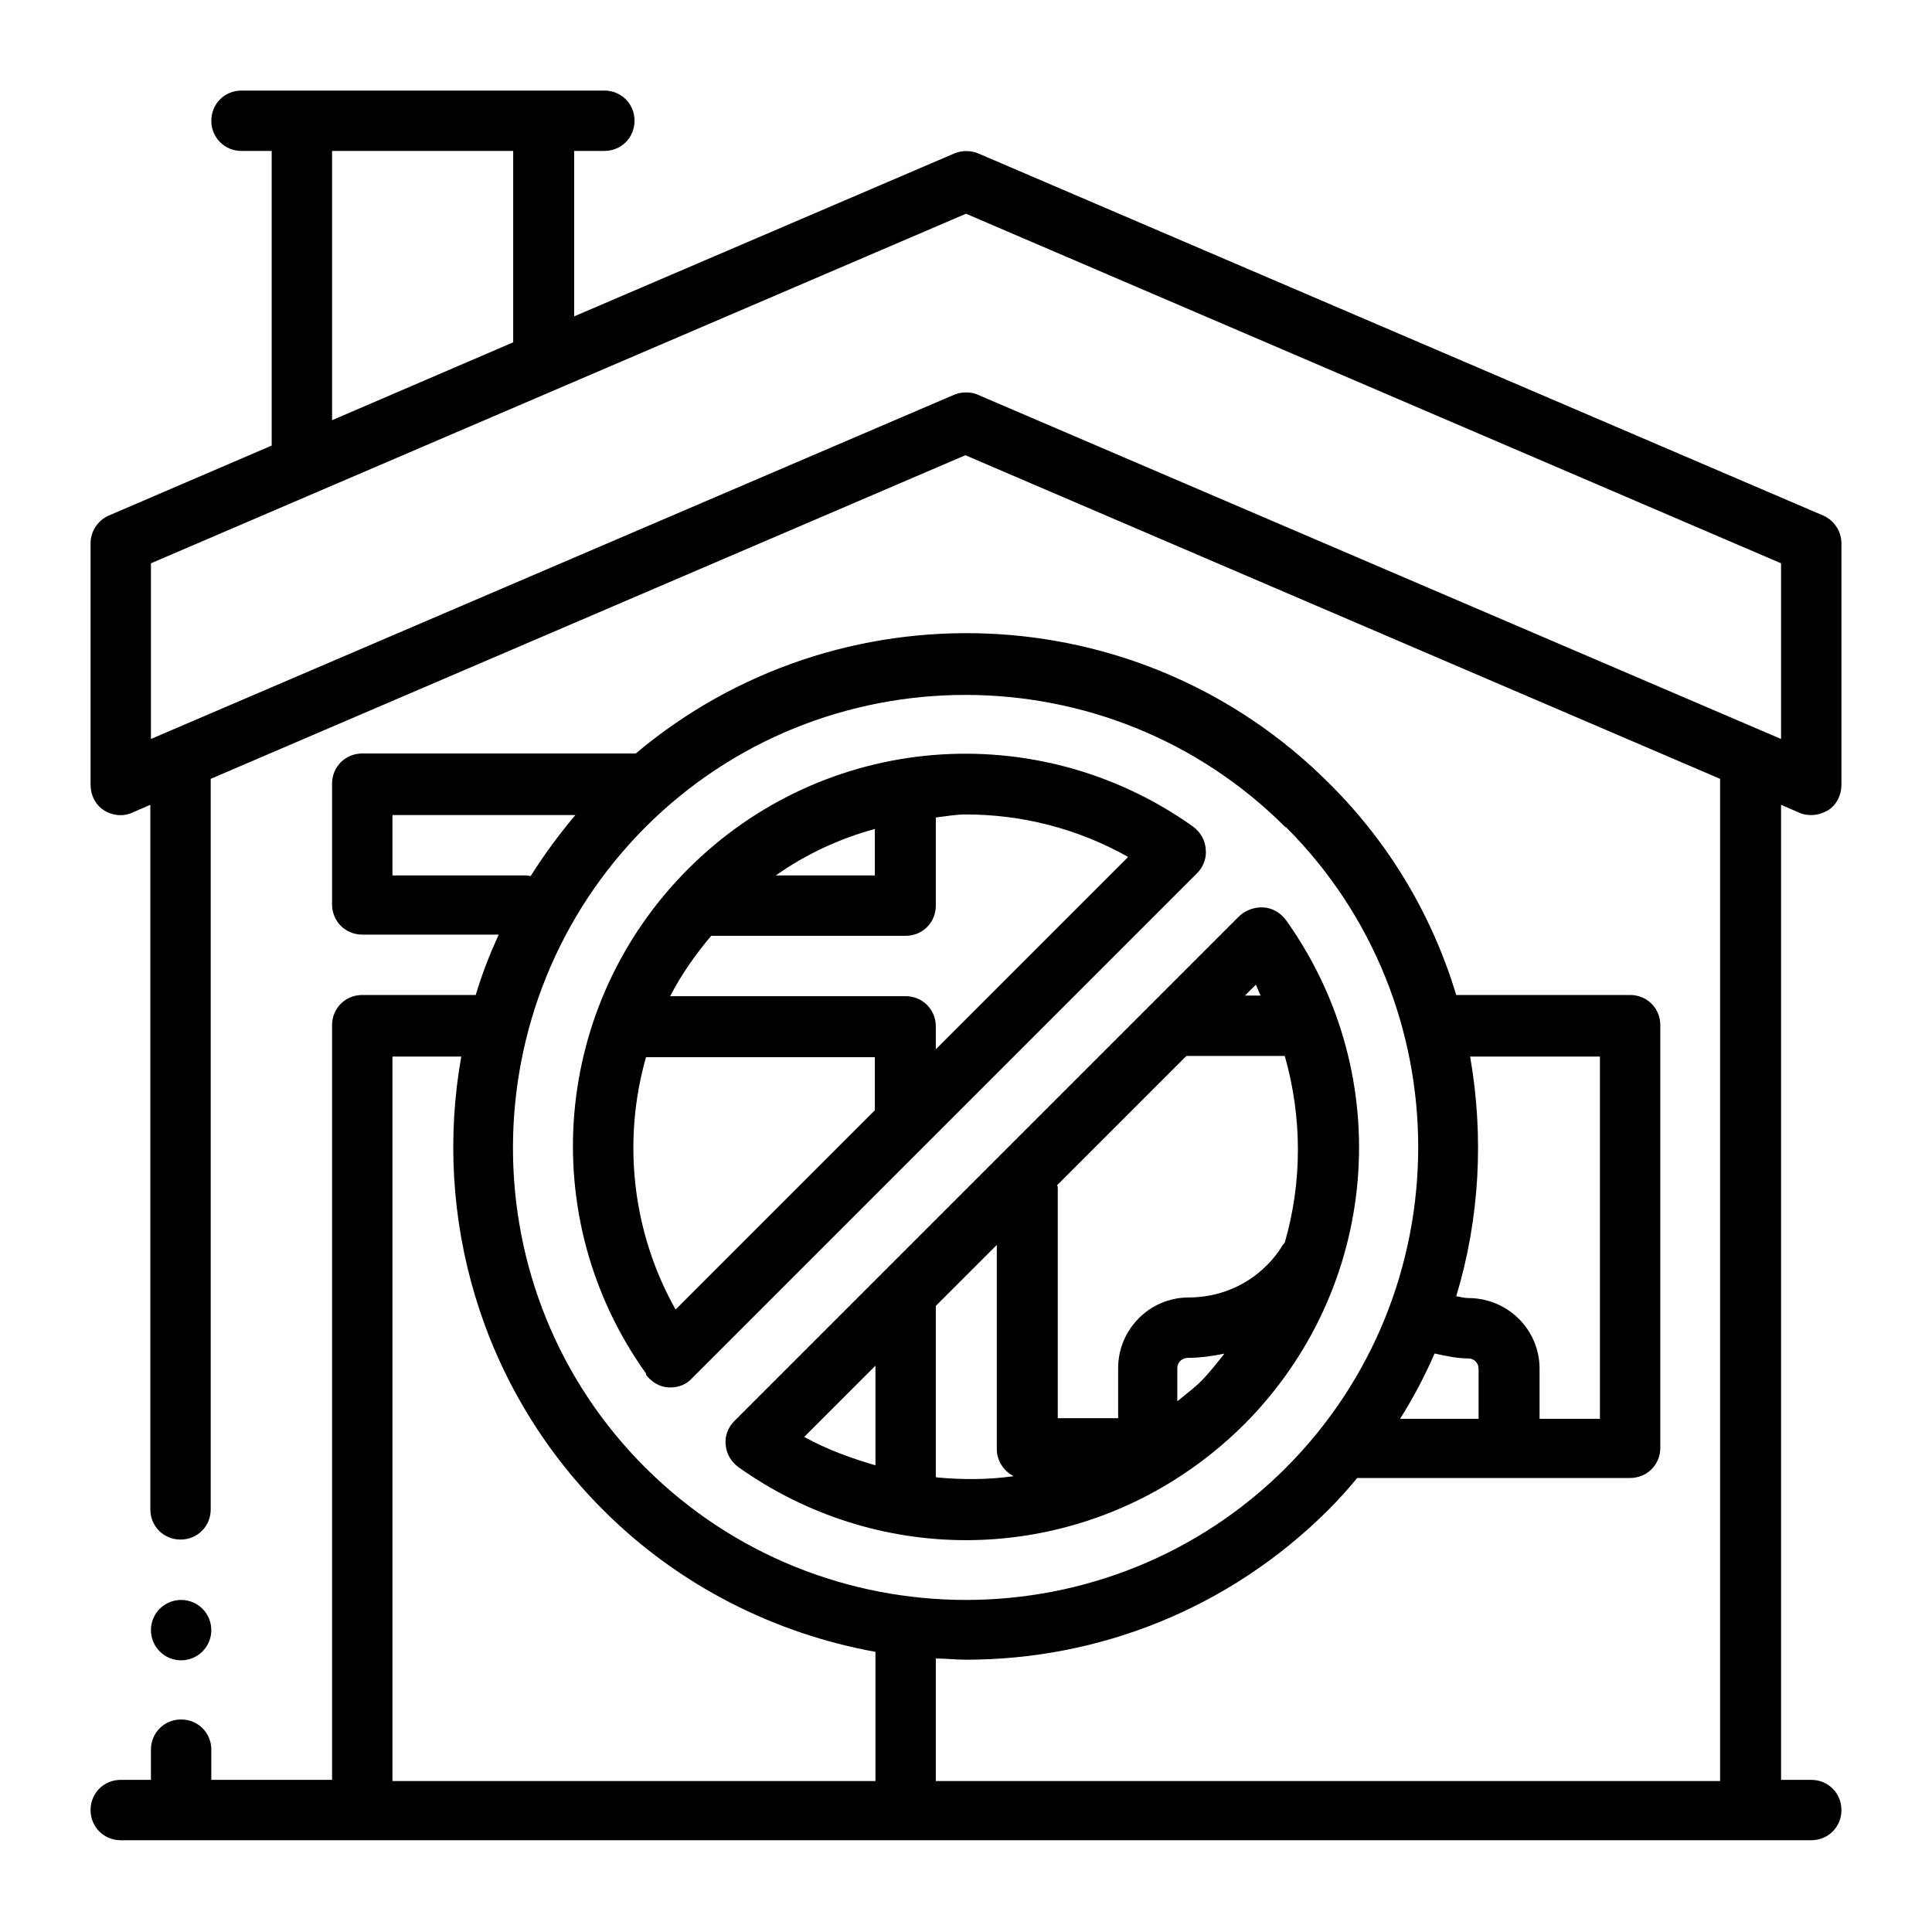
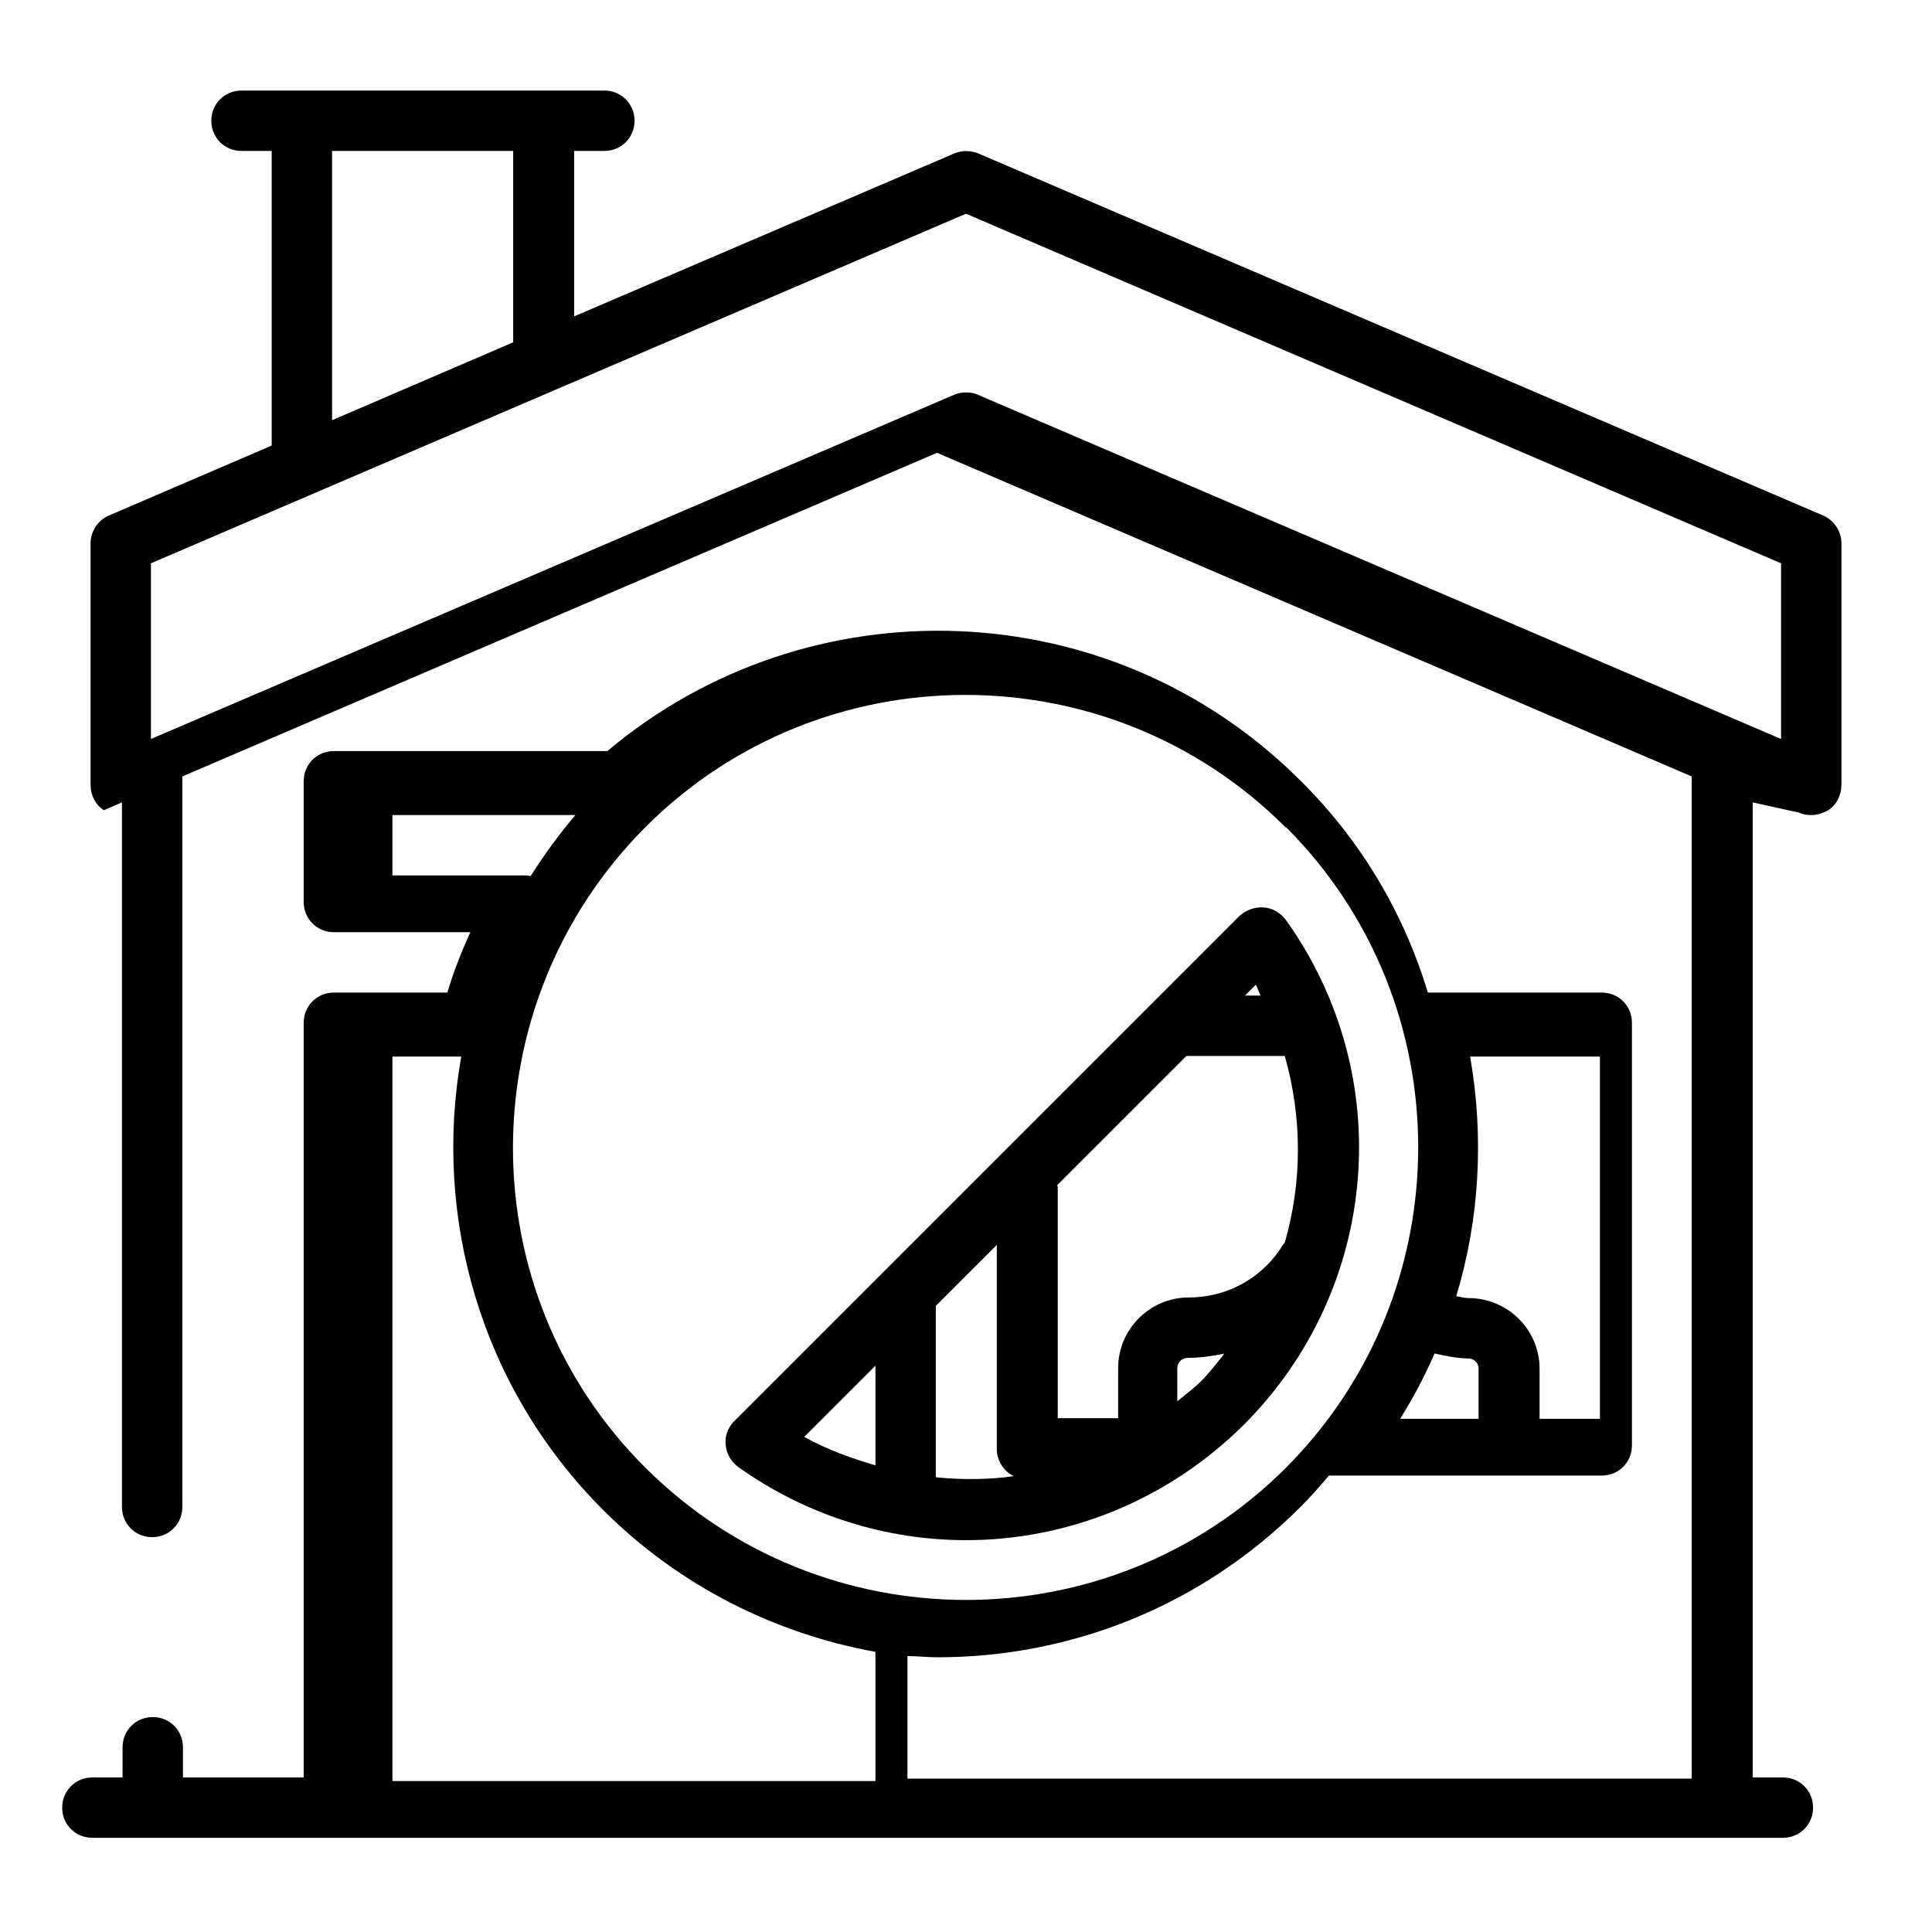
<svg xmlns="http://www.w3.org/2000/svg" id="a" height="512" viewBox="0 0 32 32" width="512">
-   <path d="m29.8 13.46c.06.03.13.04.2.04.1 0 .19-.03.28-.08.14-.09.22-.25.22-.42v-4c0-.2-.12-.38-.3-.46l-14-6c-.12-.05-.27-.05-.39 0l-6.3 2.7v-2.74h.5c.28 0 .5-.22.5-.5s-.22-.5-.5-.5h-6.01c-.28 0-.5.22-.5.5s.22.5.5.5h.5v4.88l-2.7 1.16c-.18.08-.3.26-.3.46v4c0 .17.08.33.22.42s.32.11.47.04l.3-.13v11.67c0 .28.22.5.5.5s.5-.22.5-.5v-12.1l12.5-5.36 12.5 5.36v16.6h-12.99v-2.03c.17 0 .33.02.5.02 2.18 0 4.35-.83 6.01-2.49.17-.17.32-.34.47-.52h.03 4.49c.28 0 .5-.22.5-.5v-7c0-.28-.22-.5-.5-.5h-2.88c-.39-1.29-1.09-2.5-2.11-3.51-3.14-3.14-8.14-3.3-11.48-.49h-4.53c-.28 0-.5.22-.5.5v2c0 .28.22.5.5.5h2.26c-.15.33-.28.66-.38 1 0 0-.01 0-.02 0h-1.86c-.28 0-.5.22-.5.5v12.5h-2v-.5c0-.28-.22-.5-.5-.5s-.5.22-.5.5v.5h-.5c-.28 0-.5.22-.5.5s.22.5.5.5h28c.28 0 .5-.22.5-.5s-.22-.5-.5-.5h-.5v-16.15zm-6.03 8.96c.18.04.37.08.55.08.1 0 .17.08.17.17v.83h-1.3c.22-.35.41-.71.57-1.08zm2.73-4.92v6h-1v-.83c0-.65-.53-1.17-1.18-1.17-.07 0-.13-.02-.2-.03.39-1.29.46-2.65.23-3.97h2.14zm-5.2-3.8c2.92 2.92 2.92 7.68 0 10.61-2.92 2.92-7.68 2.92-10.61 0s-2.92-7.68 0-10.61c1.46-1.46 3.38-2.19 5.3-2.19s3.84.73 5.3 2.19zm-12.58.8h-2.22v-1h3.03c-.27.32-.52.66-.74 1.01-.02 0-.04-.01-.07-.01zm-2.22 15v-12h1.14c-.47 2.64.31 5.47 2.35 7.51 1.27 1.27 2.86 2.05 4.51 2.35v2.14zm-1-27h3v3.17l-3 1.29zm10.5 4c-.07 0-.13.01-.2.04l-13.3 5.7v-2.91l6.69-2.87 6.81-2.92 13.5 5.79v2.91l-13.3-5.7c-.06-.03-.13-.04-.2-.04z" />
-   <circle cx="3" cy="27" r=".5" />
+   <path d="m29.8 13.46c.06.03.13.04.2.04.1 0 .19-.03.28-.08.14-.09.22-.25.22-.42v-4c0-.2-.12-.38-.3-.46l-14-6c-.12-.05-.27-.05-.39 0l-6.3 2.7v-2.74h.5c.28 0 .5-.22.5-.5s-.22-.5-.5-.5h-6.01c-.28 0-.5.22-.5.5s.22.5.5.5h.5v4.88l-2.7 1.16c-.18.08-.3.26-.3.46v4c0 .17.08.33.22.42l.3-.13v11.67c0 .28.22.5.5.5s.5-.22.5-.5v-12.1l12.5-5.36 12.5 5.36v16.6h-12.99v-2.03c.17 0 .33.02.5.02 2.18 0 4.35-.83 6.01-2.49.17-.17.32-.34.47-.52h.03 4.49c.28 0 .5-.22.5-.5v-7c0-.28-.22-.5-.5-.5h-2.88c-.39-1.29-1.09-2.5-2.11-3.51-3.14-3.14-8.14-3.3-11.48-.49h-4.53c-.28 0-.5.22-.5.5v2c0 .28.22.5.5.5h2.26c-.15.33-.28.66-.38 1 0 0-.01 0-.02 0h-1.86c-.28 0-.5.22-.5.5v12.5h-2v-.5c0-.28-.22-.5-.5-.5s-.5.22-.5.5v.5h-.5c-.28 0-.5.22-.5.5s.22.5.5.5h28c.28 0 .5-.22.5-.5s-.22-.5-.5-.5h-.5v-16.15zm-6.03 8.96c.18.04.37.08.55.08.1 0 .17.08.17.17v.83h-1.3c.22-.35.41-.71.57-1.08zm2.73-4.92v6h-1v-.83c0-.65-.53-1.17-1.18-1.17-.07 0-.13-.02-.2-.03.39-1.29.46-2.65.23-3.97h2.14zm-5.2-3.8c2.92 2.92 2.92 7.68 0 10.61-2.92 2.92-7.68 2.92-10.61 0s-2.92-7.68 0-10.61c1.46-1.46 3.38-2.19 5.3-2.19s3.84.73 5.3 2.19zm-12.58.8h-2.22v-1h3.03c-.27.32-.52.66-.74 1.01-.02 0-.04-.01-.07-.01zm-2.22 15v-12h1.14c-.47 2.64.31 5.47 2.35 7.51 1.27 1.27 2.86 2.05 4.51 2.35v2.14zm-1-27h3v3.17l-3 1.29zm10.5 4c-.07 0-.13.01-.2.04l-13.3 5.7v-2.91l6.69-2.87 6.81-2.92 13.5 5.79v2.91l-13.3-5.7c-.06-.03-.13-.04-.2-.04z" />
  <path d="m12.02 23.93c.01.15.09.28.21.37 1.14.81 2.46 1.21 3.77 1.21 1.67 0 3.33-.65 4.6-1.91 2.25-2.25 2.55-5.77.7-8.36-.09-.12-.22-.2-.37-.21-.14-.01-.29.04-.4.14l-8.37 8.37c-.1.1-.16.25-.14.4zm3.48.53v-2.79s0-.03 0-.04l1.01-1.01v3.38c0 .2.12.37.28.45-.42.06-.85.06-1.28.02zm4.12-6.97s.01 0 .02 0h1.64c.29 1.02.29 2.09 0 3.09-.01.02-.03.03-.04.05-.07.12-.16.23-.26.33-.34.34-.8.53-1.29.53-.65 0-1.17.53-1.17 1.17v.83h-1v-3.8s0-.04-.01-.06l2.14-2.14zm-.12 5.72v-.55c0-.1.08-.17.18-.17.2 0 .41-.03.6-.07-.12.15-.24.31-.39.46-.12.12-.26.22-.39.33zm1.39-6.72h-.27l.18-.18c.03.06.05.12.08.18zm-6.39 6.12v1.66c-.41-.12-.8-.26-1.18-.47l1.18-1.18z" />
-   <path d="m10.7 22.77c.09.12.22.2.37.21h.04c.13 0 .26-.05.35-.15l8.37-8.37c.1-.1.16-.25.14-.4-.01-.15-.09-.28-.21-.37-2.59-1.84-6.11-1.55-8.36.7s-2.55 5.77-.7 8.36zm.49-1.08c-.73-1.3-.88-2.81-.49-4.18h3.79v.88zm7.49-7.49-3.18 3.18v-.38c0-.28-.22-.5-.5-.5h-3.9c.18-.35.41-.68.68-1h3.22c.28 0 .5-.22.5-.5v-1.46c.17-.02.33-.05.5-.05.92 0 1.84.23 2.68.7zm-5.83.3c.51-.36 1.06-.61 1.64-.77v.77z" />
</svg>